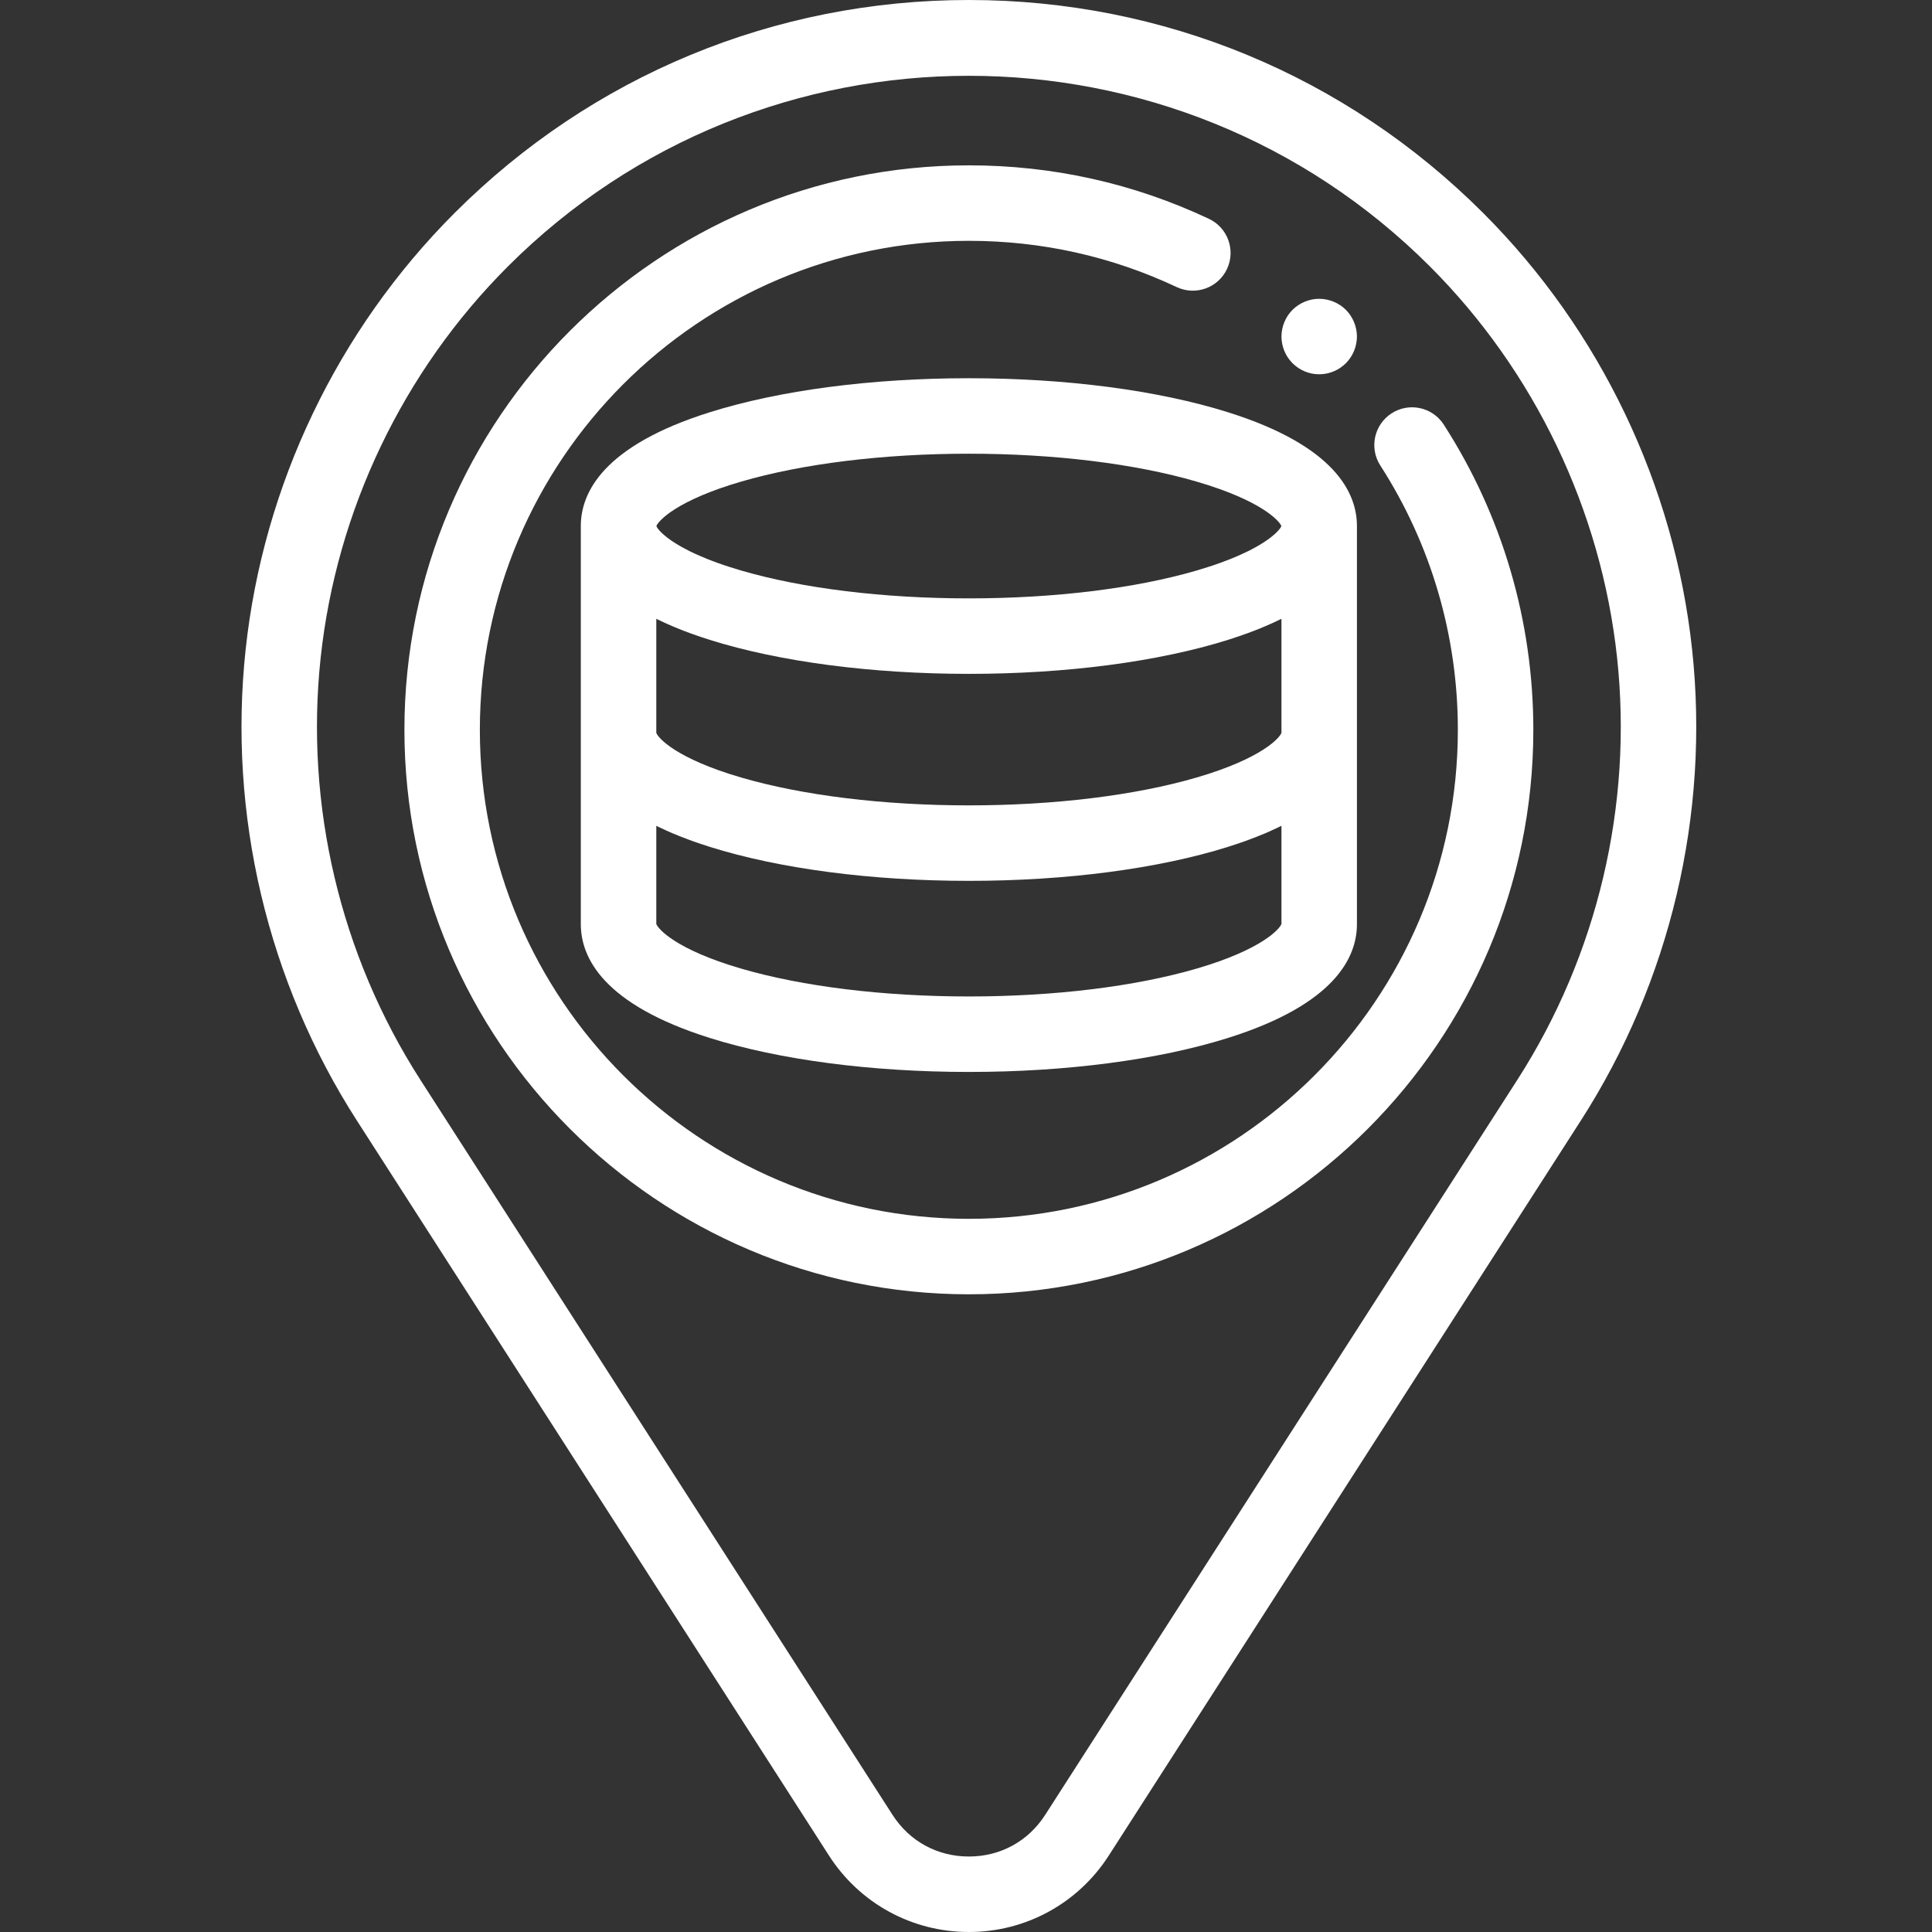
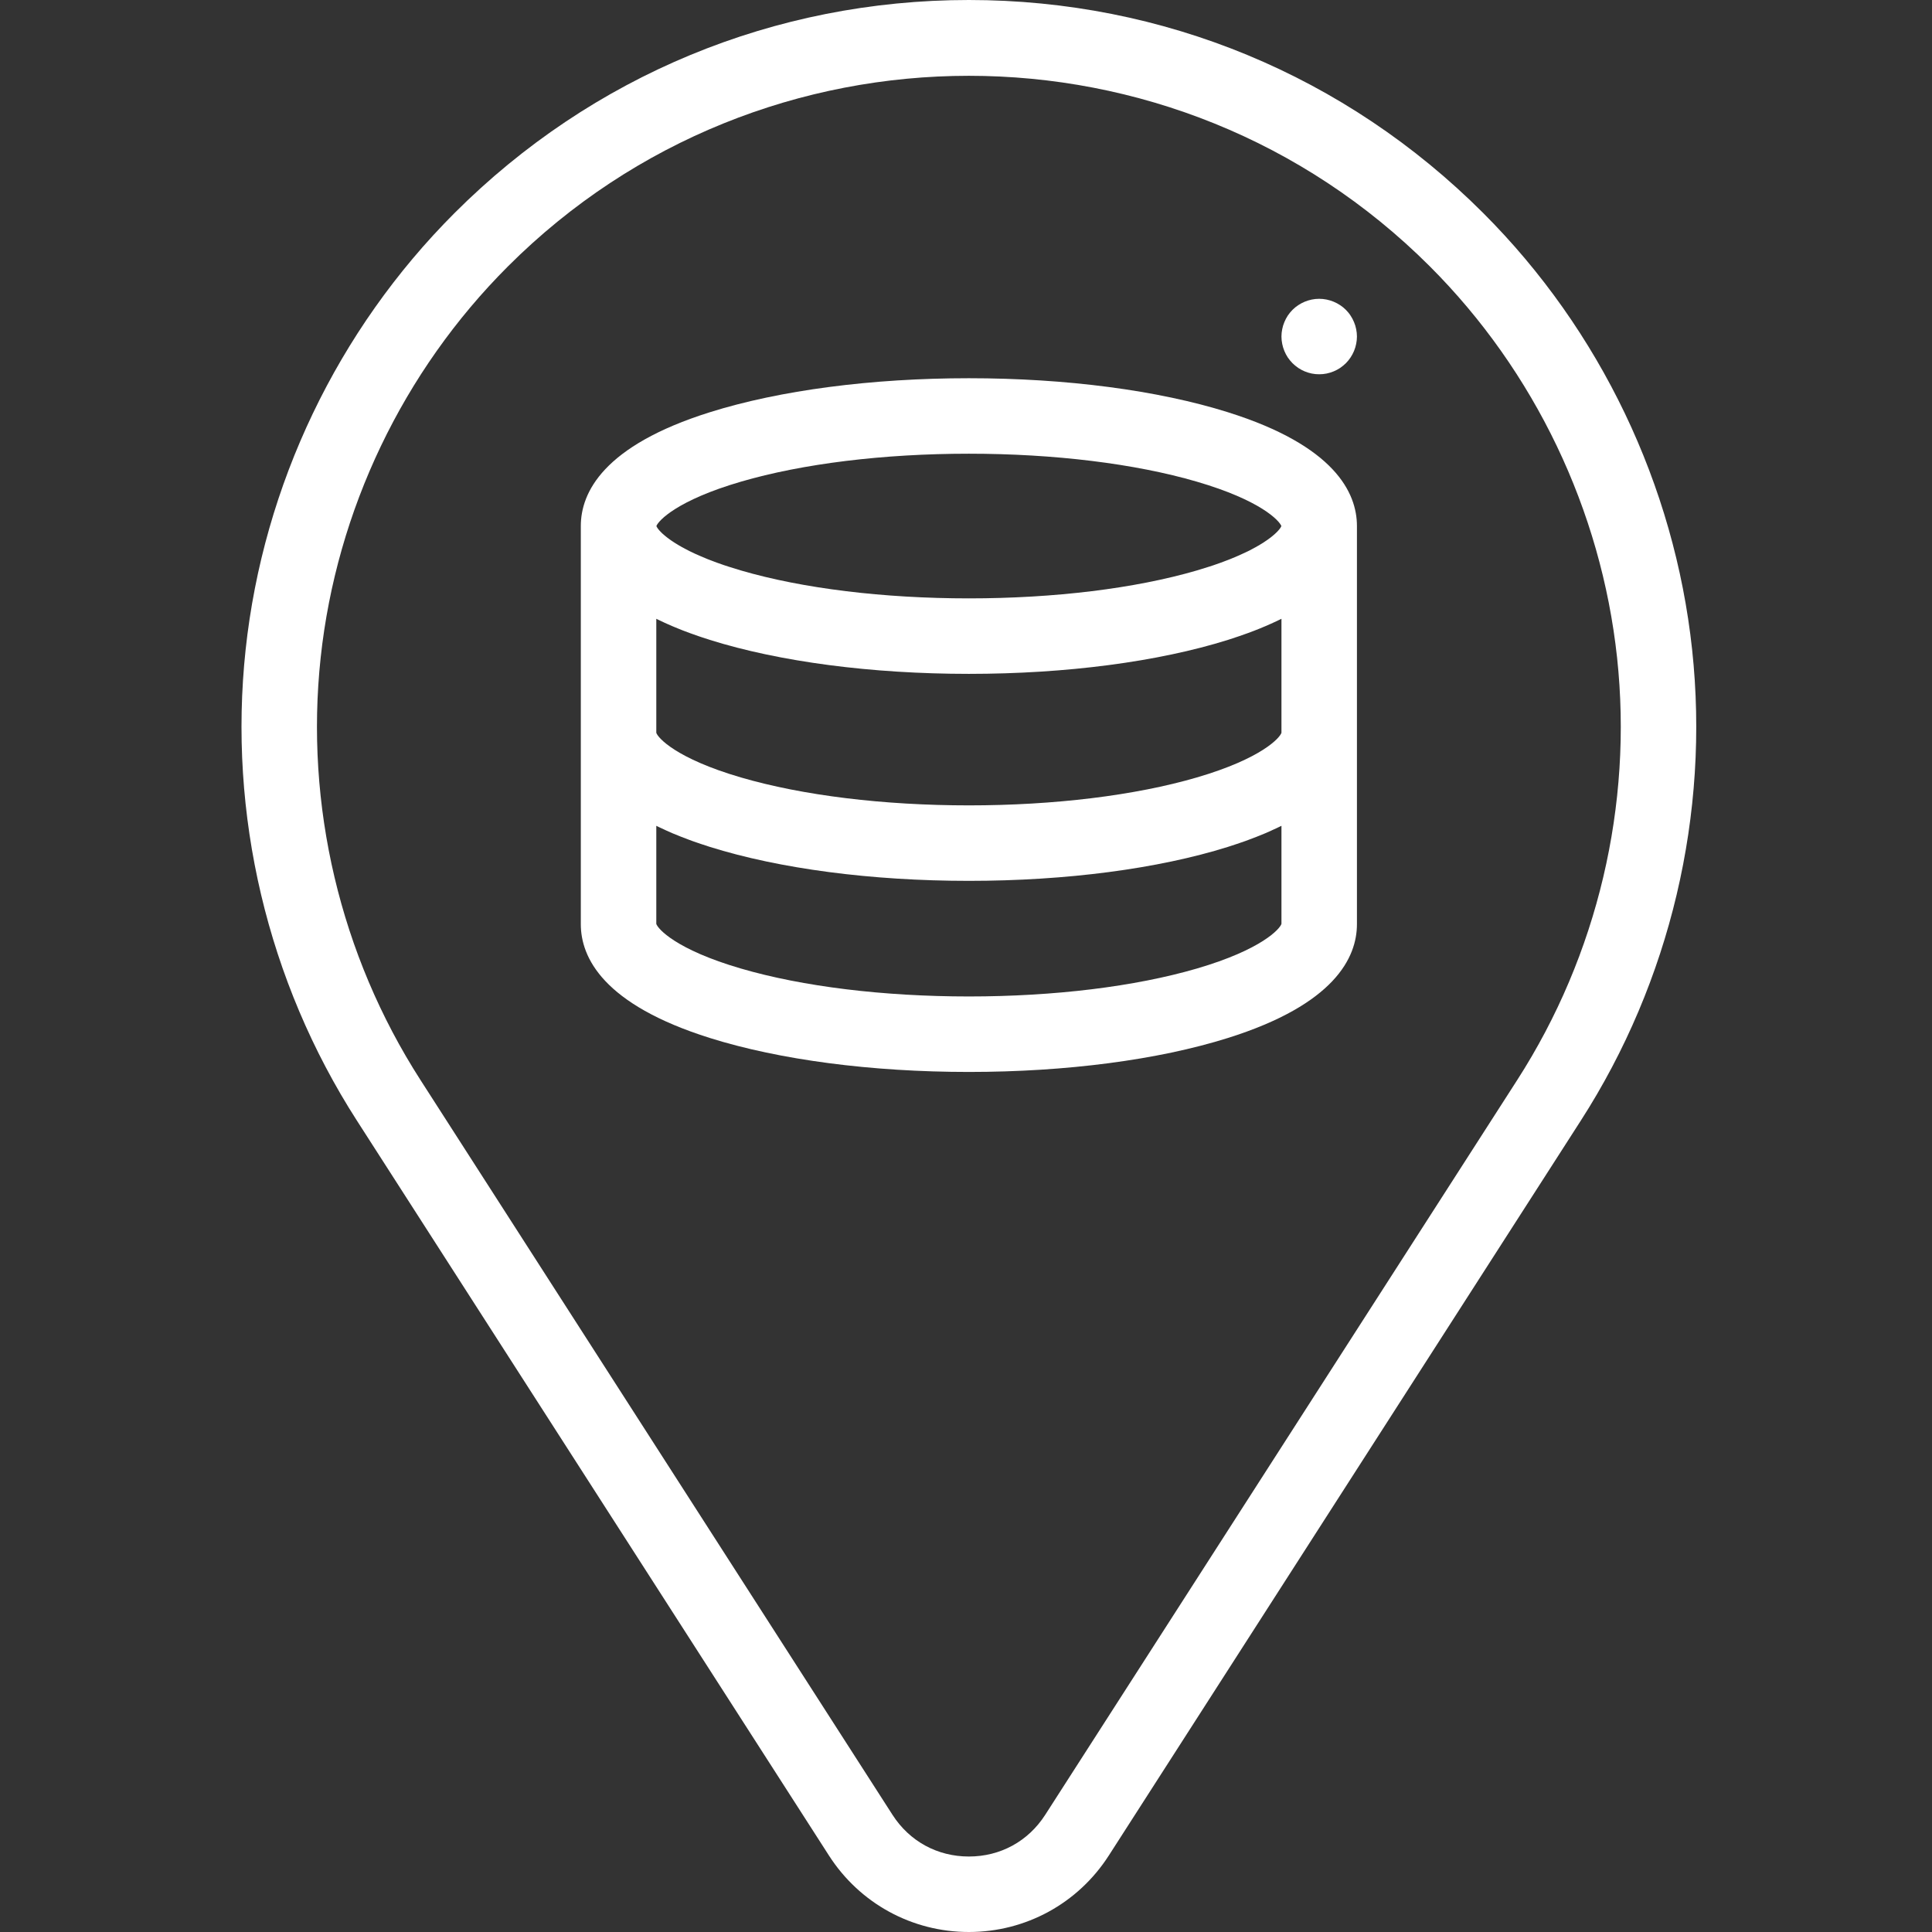
<svg xmlns="http://www.w3.org/2000/svg" width="43" height="43" viewBox="0 0 43 43" fill="none">
  <rect x="0" y="0" width="43" height="43" fill="#333333" stroke="none" />
  <path d="M37.661 14.457C37.267 10.796 35.616 7.346 33.012 4.742C29.954 1.684 25.888 0 21.564 0C17.239 0 13.174 1.684 10.116 4.742C7.512 7.346 5.861 10.796 5.467 14.457C5.073 18.119 5.952 21.841 7.942 24.939L18.451 41.3C19.135 42.364 20.299 43 21.564 43C22.829 43 23.993 42.364 24.677 41.3L35.185 24.939C37.176 21.841 38.055 18.119 37.661 14.457ZM33.772 24.032L23.263 40.392C22.884 40.982 22.265 41.32 21.564 41.32C20.863 41.32 20.243 40.982 19.864 40.392L9.355 24.032C7.572 21.255 6.784 17.919 7.137 14.637C7.49 11.356 8.97 8.263 11.304 5.93C14.133 3.101 17.848 1.687 21.564 1.687C25.28 1.687 28.995 3.101 31.824 5.929C34.158 8.263 35.637 11.356 35.991 14.637C36.344 17.919 35.556 21.255 33.772 24.032Z" fill="white" />
-   <path d="M30.973 9.199C30.583 9.45 30.47 9.969 30.721 10.36C31.85 12.113 32.447 14.148 32.447 16.244C32.447 22.245 27.565 27.127 21.564 27.127C15.563 27.127 10.68 22.245 10.68 16.244C10.68 10.242 15.563 5.36 21.564 5.36C23.182 5.36 24.739 5.707 26.191 6.39C26.611 6.587 27.111 6.407 27.309 5.987C27.506 5.568 27.326 5.067 26.906 4.87C25.228 4.08 23.431 3.68 21.564 3.68C14.636 3.68 9.001 9.316 9.001 16.243C9.001 23.171 14.636 28.807 21.564 28.807C28.491 28.807 34.127 23.171 34.127 16.244C34.127 13.825 33.438 11.475 32.133 9.45C31.882 9.06 31.363 8.948 30.973 9.199Z" fill="white" />
-   <path d="M27.329 9.175C25.777 8.687 23.73 8.418 21.564 8.418C19.398 8.418 17.351 8.687 15.799 9.175C13.425 9.92 12.927 10.964 12.927 11.708V20.568C12.927 21.313 13.425 22.356 15.799 23.102C17.351 23.59 19.398 23.858 21.564 23.858C23.73 23.858 25.777 23.59 27.329 23.102C29.703 22.356 30.201 21.313 30.201 20.568V11.708C30.201 10.964 29.703 9.92 27.329 9.175ZM28.521 13.772V16.309C28.489 16.417 28.088 16.88 26.636 17.304C25.263 17.705 23.462 17.925 21.564 17.925C19.665 17.925 17.864 17.705 16.492 17.304C15.039 16.88 14.639 16.417 14.607 16.309V13.772C14.616 13.777 14.625 13.781 14.635 13.786C14.65 13.793 14.665 13.801 14.681 13.808C14.716 13.825 14.752 13.842 14.789 13.859C14.806 13.866 14.822 13.874 14.838 13.881C14.881 13.9 14.925 13.92 14.97 13.939C14.98 13.943 14.989 13.947 14.999 13.951C15.054 13.975 15.111 13.997 15.168 14.02C15.183 14.026 15.199 14.032 15.214 14.038C15.258 14.055 15.302 14.071 15.347 14.088C15.367 14.096 15.389 14.103 15.409 14.11C15.452 14.126 15.497 14.142 15.542 14.157C15.561 14.164 15.581 14.171 15.601 14.177C15.666 14.199 15.731 14.221 15.799 14.242C17.351 14.729 19.398 14.998 21.564 14.998C23.73 14.998 25.777 14.729 27.329 14.242C27.397 14.221 27.462 14.199 27.526 14.177C27.547 14.171 27.567 14.164 27.586 14.157C27.631 14.142 27.675 14.126 27.719 14.11C27.739 14.103 27.76 14.096 27.781 14.088C27.826 14.071 27.87 14.055 27.914 14.038C27.929 14.032 27.945 14.026 27.959 14.02C28.017 13.998 28.074 13.975 28.128 13.951C28.138 13.947 28.148 13.943 28.158 13.939C28.203 13.92 28.247 13.9 28.29 13.881C28.306 13.874 28.322 13.866 28.338 13.859C28.375 13.842 28.412 13.825 28.447 13.808C28.462 13.801 28.478 13.793 28.493 13.786C28.502 13.781 28.512 13.777 28.521 13.772ZM16.492 10.72C17.864 10.319 19.665 10.098 21.564 10.098C23.462 10.098 25.263 10.319 26.636 10.72C28.062 11.136 28.474 11.589 28.519 11.708C28.519 11.709 28.518 11.71 28.518 11.71C28.517 11.713 28.516 11.715 28.515 11.717C28.514 11.719 28.513 11.721 28.512 11.723C28.511 11.725 28.51 11.728 28.508 11.731C28.507 11.733 28.506 11.735 28.505 11.737C28.503 11.74 28.5 11.743 28.499 11.746C28.497 11.749 28.496 11.751 28.494 11.753C28.492 11.757 28.489 11.76 28.487 11.764C28.485 11.766 28.483 11.769 28.481 11.772C28.478 11.775 28.475 11.779 28.472 11.783C28.47 11.785 28.467 11.788 28.465 11.791C28.462 11.795 28.458 11.799 28.455 11.803C28.452 11.806 28.449 11.809 28.446 11.813C28.442 11.817 28.439 11.821 28.435 11.825C28.431 11.829 28.428 11.832 28.425 11.836C28.421 11.84 28.416 11.844 28.411 11.849C28.408 11.853 28.404 11.857 28.4 11.86C28.395 11.865 28.39 11.869 28.385 11.874C28.381 11.878 28.377 11.882 28.372 11.886C28.367 11.891 28.361 11.896 28.355 11.901C28.351 11.905 28.346 11.909 28.341 11.913C28.335 11.918 28.329 11.924 28.322 11.929C28.317 11.933 28.312 11.938 28.306 11.942C28.299 11.947 28.293 11.953 28.286 11.958C28.28 11.963 28.274 11.967 28.268 11.972C28.261 11.977 28.253 11.983 28.246 11.988C28.239 11.993 28.233 11.998 28.226 12.003C28.218 12.008 28.21 12.014 28.202 12.02C28.195 12.025 28.188 12.03 28.18 12.035C28.172 12.041 28.163 12.046 28.154 12.052C28.147 12.057 28.139 12.063 28.131 12.068C28.122 12.074 28.112 12.08 28.103 12.086C28.095 12.091 28.086 12.096 28.077 12.102C28.067 12.108 28.057 12.114 28.047 12.12C28.038 12.126 28.029 12.131 28.02 12.137C28.009 12.143 27.998 12.149 27.987 12.155C27.977 12.161 27.967 12.167 27.957 12.173C27.945 12.179 27.935 12.185 27.923 12.191C27.912 12.197 27.901 12.203 27.89 12.209C27.878 12.216 27.866 12.222 27.854 12.228C27.843 12.234 27.831 12.24 27.82 12.246C27.807 12.252 27.794 12.259 27.781 12.266C27.768 12.272 27.756 12.278 27.743 12.284C27.73 12.29 27.716 12.297 27.703 12.303C27.689 12.31 27.675 12.316 27.661 12.322C27.648 12.329 27.634 12.335 27.62 12.341C27.605 12.348 27.59 12.355 27.574 12.362C27.561 12.368 27.547 12.374 27.532 12.38C27.516 12.387 27.499 12.394 27.483 12.401C27.468 12.407 27.454 12.413 27.439 12.419C27.422 12.426 27.404 12.433 27.387 12.441C27.372 12.446 27.357 12.453 27.341 12.459C27.322 12.466 27.302 12.474 27.282 12.481C27.268 12.487 27.253 12.492 27.238 12.498C27.216 12.506 27.194 12.514 27.172 12.523C27.157 12.527 27.144 12.533 27.129 12.538C27.104 12.547 27.078 12.556 27.052 12.565C27.04 12.569 27.027 12.573 27.015 12.578C26.984 12.588 26.952 12.598 26.921 12.609C26.912 12.611 26.904 12.614 26.895 12.617C26.812 12.644 26.726 12.671 26.636 12.697C25.264 13.098 23.462 13.318 21.564 13.318C19.665 13.318 17.864 13.098 16.492 12.697C16.402 12.671 16.316 12.644 16.233 12.617C16.224 12.614 16.216 12.611 16.207 12.609C16.175 12.598 16.144 12.588 16.113 12.578C16.1 12.573 16.088 12.569 16.076 12.565C16.05 12.556 16.024 12.547 15.999 12.538C15.985 12.533 15.97 12.527 15.956 12.523C15.934 12.514 15.911 12.506 15.89 12.498C15.875 12.492 15.86 12.487 15.845 12.481C15.826 12.474 15.806 12.466 15.787 12.459C15.771 12.453 15.756 12.446 15.741 12.441C15.723 12.433 15.706 12.426 15.689 12.419C15.674 12.413 15.659 12.407 15.645 12.401C15.628 12.394 15.611 12.387 15.596 12.38C15.581 12.374 15.567 12.368 15.553 12.361C15.538 12.355 15.523 12.348 15.508 12.341C15.494 12.335 15.48 12.329 15.466 12.323C15.453 12.316 15.439 12.31 15.425 12.303C15.411 12.297 15.398 12.29 15.385 12.284C15.372 12.278 15.359 12.272 15.347 12.266C15.334 12.259 15.321 12.252 15.308 12.246C15.297 12.24 15.285 12.234 15.274 12.228C15.261 12.222 15.25 12.216 15.238 12.209C15.227 12.203 15.216 12.197 15.205 12.191C15.193 12.185 15.182 12.179 15.171 12.173C15.161 12.167 15.151 12.161 15.141 12.155C15.13 12.149 15.119 12.143 15.108 12.137C15.099 12.131 15.09 12.126 15.081 12.12C15.071 12.114 15.061 12.108 15.051 12.102C15.042 12.096 15.033 12.091 15.025 12.086C15.015 12.08 15.006 12.074 14.997 12.068C14.989 12.063 14.981 12.058 14.973 12.052C14.965 12.046 14.956 12.041 14.947 12.035C14.94 12.03 14.933 12.025 14.926 12.02C14.917 12.014 14.91 12.008 14.902 12.003C14.895 11.998 14.889 11.993 14.882 11.988C14.874 11.983 14.867 11.977 14.86 11.972C14.854 11.967 14.848 11.963 14.842 11.958C14.835 11.953 14.829 11.947 14.822 11.942C14.816 11.938 14.811 11.933 14.806 11.929C14.799 11.924 14.793 11.919 14.787 11.913C14.782 11.909 14.777 11.905 14.773 11.901C14.767 11.896 14.761 11.891 14.756 11.886C14.751 11.882 14.747 11.878 14.743 11.875C14.738 11.87 14.733 11.865 14.728 11.86C14.724 11.857 14.72 11.853 14.717 11.849C14.712 11.845 14.708 11.84 14.703 11.836C14.7 11.832 14.697 11.829 14.694 11.825C14.689 11.821 14.685 11.817 14.682 11.813C14.679 11.809 14.676 11.806 14.673 11.803C14.67 11.799 14.666 11.795 14.663 11.791C14.661 11.788 14.658 11.785 14.656 11.783C14.653 11.779 14.65 11.775 14.647 11.772C14.645 11.769 14.643 11.766 14.642 11.764C14.639 11.76 14.636 11.757 14.634 11.753C14.633 11.751 14.631 11.749 14.629 11.746C14.627 11.743 14.625 11.74 14.624 11.737C14.622 11.735 14.621 11.733 14.62 11.731C14.618 11.728 14.617 11.725 14.616 11.723C14.615 11.721 14.614 11.719 14.613 11.717C14.612 11.715 14.611 11.713 14.61 11.71C14.61 11.71 14.609 11.709 14.609 11.708C14.654 11.589 15.066 11.136 16.492 10.72ZM28.521 20.562C28.489 20.67 28.088 21.133 26.636 21.557C25.263 21.958 23.462 22.178 21.564 22.178C19.665 22.178 17.864 21.958 16.492 21.557C15.039 21.133 14.639 20.67 14.607 20.562V18.38C14.616 18.384 14.625 18.388 14.634 18.393C14.65 18.401 14.666 18.408 14.682 18.416C14.717 18.433 14.752 18.449 14.788 18.465C14.805 18.473 14.822 18.481 14.839 18.489C14.881 18.508 14.924 18.527 14.968 18.546C14.979 18.55 14.989 18.554 15 18.559C15.055 18.582 15.111 18.605 15.168 18.627C15.183 18.633 15.2 18.639 15.216 18.645C15.259 18.662 15.302 18.679 15.347 18.695C15.367 18.703 15.389 18.71 15.409 18.718C15.453 18.733 15.497 18.749 15.542 18.764C15.562 18.771 15.581 18.778 15.601 18.784C15.666 18.806 15.731 18.828 15.799 18.849C17.351 19.336 19.398 19.605 21.564 19.605C23.73 19.605 25.777 19.336 27.329 18.849C27.397 18.828 27.462 18.806 27.527 18.784C27.547 18.778 27.566 18.771 27.586 18.764C27.631 18.749 27.675 18.733 27.719 18.718C27.739 18.71 27.76 18.703 27.781 18.695C27.826 18.679 27.869 18.662 27.912 18.645C27.928 18.639 27.945 18.633 27.96 18.627C28.017 18.605 28.073 18.582 28.128 18.559C28.139 18.554 28.149 18.55 28.16 18.546C28.204 18.527 28.247 18.508 28.289 18.489C28.306 18.481 28.323 18.473 28.34 18.465C28.376 18.449 28.411 18.433 28.446 18.416C28.462 18.408 28.478 18.401 28.494 18.393C28.503 18.388 28.512 18.384 28.521 18.38V20.562H28.521Z" fill="white" />
+   <path d="M27.329 9.175C25.777 8.687 23.73 8.418 21.564 8.418C19.398 8.418 17.351 8.687 15.799 9.175C13.425 9.92 12.927 10.964 12.927 11.708V20.568C12.927 21.313 13.425 22.356 15.799 23.102C17.351 23.59 19.398 23.858 21.564 23.858C23.73 23.858 25.777 23.59 27.329 23.102C29.703 22.356 30.201 21.313 30.201 20.568V11.708C30.201 10.964 29.703 9.92 27.329 9.175ZM28.521 13.772V16.309C28.489 16.417 28.088 16.88 26.636 17.304C25.263 17.705 23.462 17.925 21.564 17.925C19.665 17.925 17.864 17.705 16.492 17.304C15.039 16.88 14.639 16.417 14.607 16.309V13.772C14.616 13.777 14.625 13.781 14.635 13.786C14.65 13.793 14.665 13.801 14.681 13.808C14.716 13.825 14.752 13.842 14.789 13.859C14.806 13.866 14.822 13.874 14.838 13.881C14.881 13.9 14.925 13.92 14.97 13.939C14.98 13.943 14.989 13.947 14.999 13.951C15.054 13.975 15.111 13.997 15.168 14.02C15.183 14.026 15.199 14.032 15.214 14.038C15.258 14.055 15.302 14.071 15.347 14.088C15.367 14.096 15.389 14.103 15.409 14.11C15.452 14.126 15.497 14.142 15.542 14.157C15.561 14.164 15.581 14.171 15.601 14.177C15.666 14.199 15.731 14.221 15.799 14.242C17.351 14.729 19.398 14.998 21.564 14.998C23.73 14.998 25.777 14.729 27.329 14.242C27.397 14.221 27.462 14.199 27.526 14.177C27.547 14.171 27.567 14.164 27.586 14.157C27.631 14.142 27.675 14.126 27.719 14.11C27.739 14.103 27.76 14.096 27.781 14.088C27.826 14.071 27.87 14.055 27.914 14.038C27.929 14.032 27.945 14.026 27.959 14.02C28.017 13.998 28.074 13.975 28.128 13.951C28.138 13.947 28.148 13.943 28.158 13.939C28.203 13.92 28.247 13.9 28.29 13.881C28.306 13.874 28.322 13.866 28.338 13.859C28.375 13.842 28.412 13.825 28.447 13.808C28.462 13.801 28.478 13.793 28.493 13.786C28.502 13.781 28.512 13.777 28.521 13.772ZM16.492 10.72C17.864 10.319 19.665 10.098 21.564 10.098C23.462 10.098 25.263 10.319 26.636 10.72C28.062 11.136 28.474 11.589 28.519 11.708C28.519 11.709 28.518 11.71 28.518 11.71C28.517 11.713 28.516 11.715 28.515 11.717C28.514 11.719 28.513 11.721 28.512 11.723C28.511 11.725 28.51 11.728 28.508 11.731C28.507 11.733 28.506 11.735 28.505 11.737C28.503 11.74 28.5 11.743 28.499 11.746C28.497 11.749 28.496 11.751 28.494 11.753C28.492 11.757 28.489 11.76 28.487 11.764C28.485 11.766 28.483 11.769 28.481 11.772C28.478 11.775 28.475 11.779 28.472 11.783C28.47 11.785 28.467 11.788 28.465 11.791C28.462 11.795 28.458 11.799 28.455 11.803C28.452 11.806 28.449 11.809 28.446 11.813C28.442 11.817 28.439 11.821 28.435 11.825C28.431 11.829 28.428 11.832 28.425 11.836C28.421 11.84 28.416 11.844 28.411 11.849C28.408 11.853 28.404 11.857 28.4 11.86C28.395 11.865 28.39 11.869 28.385 11.874C28.381 11.878 28.377 11.882 28.372 11.886C28.367 11.891 28.361 11.896 28.355 11.901C28.351 11.905 28.346 11.909 28.341 11.913C28.335 11.918 28.329 11.924 28.322 11.929C28.317 11.933 28.312 11.938 28.306 11.942C28.299 11.947 28.293 11.953 28.286 11.958C28.28 11.963 28.274 11.967 28.268 11.972C28.261 11.977 28.253 11.983 28.246 11.988C28.239 11.993 28.233 11.998 28.226 12.003C28.218 12.008 28.21 12.014 28.202 12.02C28.172 12.041 28.163 12.046 28.154 12.052C28.147 12.057 28.139 12.063 28.131 12.068C28.122 12.074 28.112 12.08 28.103 12.086C28.095 12.091 28.086 12.096 28.077 12.102C28.067 12.108 28.057 12.114 28.047 12.12C28.038 12.126 28.029 12.131 28.02 12.137C28.009 12.143 27.998 12.149 27.987 12.155C27.977 12.161 27.967 12.167 27.957 12.173C27.945 12.179 27.935 12.185 27.923 12.191C27.912 12.197 27.901 12.203 27.89 12.209C27.878 12.216 27.866 12.222 27.854 12.228C27.843 12.234 27.831 12.24 27.82 12.246C27.807 12.252 27.794 12.259 27.781 12.266C27.768 12.272 27.756 12.278 27.743 12.284C27.73 12.29 27.716 12.297 27.703 12.303C27.689 12.31 27.675 12.316 27.661 12.322C27.648 12.329 27.634 12.335 27.62 12.341C27.605 12.348 27.59 12.355 27.574 12.362C27.561 12.368 27.547 12.374 27.532 12.38C27.516 12.387 27.499 12.394 27.483 12.401C27.468 12.407 27.454 12.413 27.439 12.419C27.422 12.426 27.404 12.433 27.387 12.441C27.372 12.446 27.357 12.453 27.341 12.459C27.322 12.466 27.302 12.474 27.282 12.481C27.268 12.487 27.253 12.492 27.238 12.498C27.216 12.506 27.194 12.514 27.172 12.523C27.157 12.527 27.144 12.533 27.129 12.538C27.104 12.547 27.078 12.556 27.052 12.565C27.04 12.569 27.027 12.573 27.015 12.578C26.984 12.588 26.952 12.598 26.921 12.609C26.912 12.611 26.904 12.614 26.895 12.617C26.812 12.644 26.726 12.671 26.636 12.697C25.264 13.098 23.462 13.318 21.564 13.318C19.665 13.318 17.864 13.098 16.492 12.697C16.402 12.671 16.316 12.644 16.233 12.617C16.224 12.614 16.216 12.611 16.207 12.609C16.175 12.598 16.144 12.588 16.113 12.578C16.1 12.573 16.088 12.569 16.076 12.565C16.05 12.556 16.024 12.547 15.999 12.538C15.985 12.533 15.97 12.527 15.956 12.523C15.934 12.514 15.911 12.506 15.89 12.498C15.875 12.492 15.86 12.487 15.845 12.481C15.826 12.474 15.806 12.466 15.787 12.459C15.771 12.453 15.756 12.446 15.741 12.441C15.723 12.433 15.706 12.426 15.689 12.419C15.674 12.413 15.659 12.407 15.645 12.401C15.628 12.394 15.611 12.387 15.596 12.38C15.581 12.374 15.567 12.368 15.553 12.361C15.538 12.355 15.523 12.348 15.508 12.341C15.494 12.335 15.48 12.329 15.466 12.323C15.453 12.316 15.439 12.31 15.425 12.303C15.411 12.297 15.398 12.29 15.385 12.284C15.372 12.278 15.359 12.272 15.347 12.266C15.334 12.259 15.321 12.252 15.308 12.246C15.297 12.24 15.285 12.234 15.274 12.228C15.261 12.222 15.25 12.216 15.238 12.209C15.227 12.203 15.216 12.197 15.205 12.191C15.193 12.185 15.182 12.179 15.171 12.173C15.161 12.167 15.151 12.161 15.141 12.155C15.13 12.149 15.119 12.143 15.108 12.137C15.099 12.131 15.09 12.126 15.081 12.12C15.071 12.114 15.061 12.108 15.051 12.102C15.042 12.096 15.033 12.091 15.025 12.086C15.015 12.08 15.006 12.074 14.997 12.068C14.989 12.063 14.981 12.058 14.973 12.052C14.965 12.046 14.956 12.041 14.947 12.035C14.94 12.03 14.933 12.025 14.926 12.02C14.917 12.014 14.91 12.008 14.902 12.003C14.895 11.998 14.889 11.993 14.882 11.988C14.874 11.983 14.867 11.977 14.86 11.972C14.854 11.967 14.848 11.963 14.842 11.958C14.835 11.953 14.829 11.947 14.822 11.942C14.816 11.938 14.811 11.933 14.806 11.929C14.799 11.924 14.793 11.919 14.787 11.913C14.782 11.909 14.777 11.905 14.773 11.901C14.767 11.896 14.761 11.891 14.756 11.886C14.751 11.882 14.747 11.878 14.743 11.875C14.738 11.87 14.733 11.865 14.728 11.86C14.724 11.857 14.72 11.853 14.717 11.849C14.712 11.845 14.708 11.84 14.703 11.836C14.7 11.832 14.697 11.829 14.694 11.825C14.689 11.821 14.685 11.817 14.682 11.813C14.679 11.809 14.676 11.806 14.673 11.803C14.67 11.799 14.666 11.795 14.663 11.791C14.661 11.788 14.658 11.785 14.656 11.783C14.653 11.779 14.65 11.775 14.647 11.772C14.645 11.769 14.643 11.766 14.642 11.764C14.639 11.76 14.636 11.757 14.634 11.753C14.633 11.751 14.631 11.749 14.629 11.746C14.627 11.743 14.625 11.74 14.624 11.737C14.622 11.735 14.621 11.733 14.62 11.731C14.618 11.728 14.617 11.725 14.616 11.723C14.615 11.721 14.614 11.719 14.613 11.717C14.612 11.715 14.611 11.713 14.61 11.71C14.61 11.71 14.609 11.709 14.609 11.708C14.654 11.589 15.066 11.136 16.492 10.72ZM28.521 20.562C28.489 20.67 28.088 21.133 26.636 21.557C25.263 21.958 23.462 22.178 21.564 22.178C19.665 22.178 17.864 21.958 16.492 21.557C15.039 21.133 14.639 20.67 14.607 20.562V18.38C14.616 18.384 14.625 18.388 14.634 18.393C14.65 18.401 14.666 18.408 14.682 18.416C14.717 18.433 14.752 18.449 14.788 18.465C14.805 18.473 14.822 18.481 14.839 18.489C14.881 18.508 14.924 18.527 14.968 18.546C14.979 18.55 14.989 18.554 15 18.559C15.055 18.582 15.111 18.605 15.168 18.627C15.183 18.633 15.2 18.639 15.216 18.645C15.259 18.662 15.302 18.679 15.347 18.695C15.367 18.703 15.389 18.71 15.409 18.718C15.453 18.733 15.497 18.749 15.542 18.764C15.562 18.771 15.581 18.778 15.601 18.784C15.666 18.806 15.731 18.828 15.799 18.849C17.351 19.336 19.398 19.605 21.564 19.605C23.73 19.605 25.777 19.336 27.329 18.849C27.397 18.828 27.462 18.806 27.527 18.784C27.547 18.778 27.566 18.771 27.586 18.764C27.631 18.749 27.675 18.733 27.719 18.718C27.739 18.71 27.76 18.703 27.781 18.695C27.826 18.679 27.869 18.662 27.912 18.645C27.928 18.639 27.945 18.633 27.96 18.627C28.017 18.605 28.073 18.582 28.128 18.559C28.139 18.554 28.149 18.55 28.16 18.546C28.204 18.527 28.247 18.508 28.289 18.489C28.306 18.481 28.323 18.473 28.34 18.465C28.376 18.449 28.411 18.433 28.446 18.416C28.462 18.408 28.478 18.401 28.494 18.393C28.503 18.388 28.512 18.384 28.521 18.38V20.562H28.521Z" fill="white" />
  <path d="M28.586 7.812C28.607 7.862 28.632 7.911 28.662 7.956C28.694 8.002 28.729 8.045 28.767 8.084C28.806 8.122 28.849 8.157 28.895 8.189C28.94 8.219 28.989 8.245 29.039 8.266C29.09 8.287 29.144 8.303 29.196 8.314C29.251 8.325 29.306 8.33 29.361 8.33C29.416 8.33 29.471 8.325 29.525 8.314C29.579 8.303 29.631 8.287 29.682 8.266C29.733 8.245 29.782 8.219 29.827 8.189C29.873 8.157 29.916 8.122 29.955 8.084C29.993 8.045 30.029 8.002 30.059 7.956C30.089 7.911 30.115 7.862 30.136 7.812C30.157 7.76 30.174 7.707 30.184 7.654C30.195 7.6 30.201 7.544 30.201 7.49C30.201 7.435 30.195 7.38 30.184 7.326C30.174 7.272 30.157 7.219 30.136 7.169C30.115 7.118 30.089 7.069 30.059 7.024C30.029 6.977 29.993 6.935 29.955 6.896C29.916 6.857 29.873 6.822 29.827 6.792C29.782 6.762 29.733 6.736 29.682 6.715C29.631 6.694 29.579 6.678 29.525 6.667C29.416 6.645 29.305 6.645 29.196 6.667C29.144 6.678 29.09 6.694 29.039 6.715C28.989 6.736 28.94 6.762 28.895 6.792C28.849 6.822 28.806 6.857 28.767 6.896C28.729 6.935 28.694 6.977 28.662 7.024C28.632 7.069 28.607 7.118 28.586 7.169C28.565 7.219 28.548 7.272 28.538 7.326C28.527 7.38 28.521 7.435 28.521 7.49C28.521 7.544 28.527 7.6 28.538 7.654C28.548 7.707 28.565 7.76 28.586 7.812Z" fill="white" />
</svg>